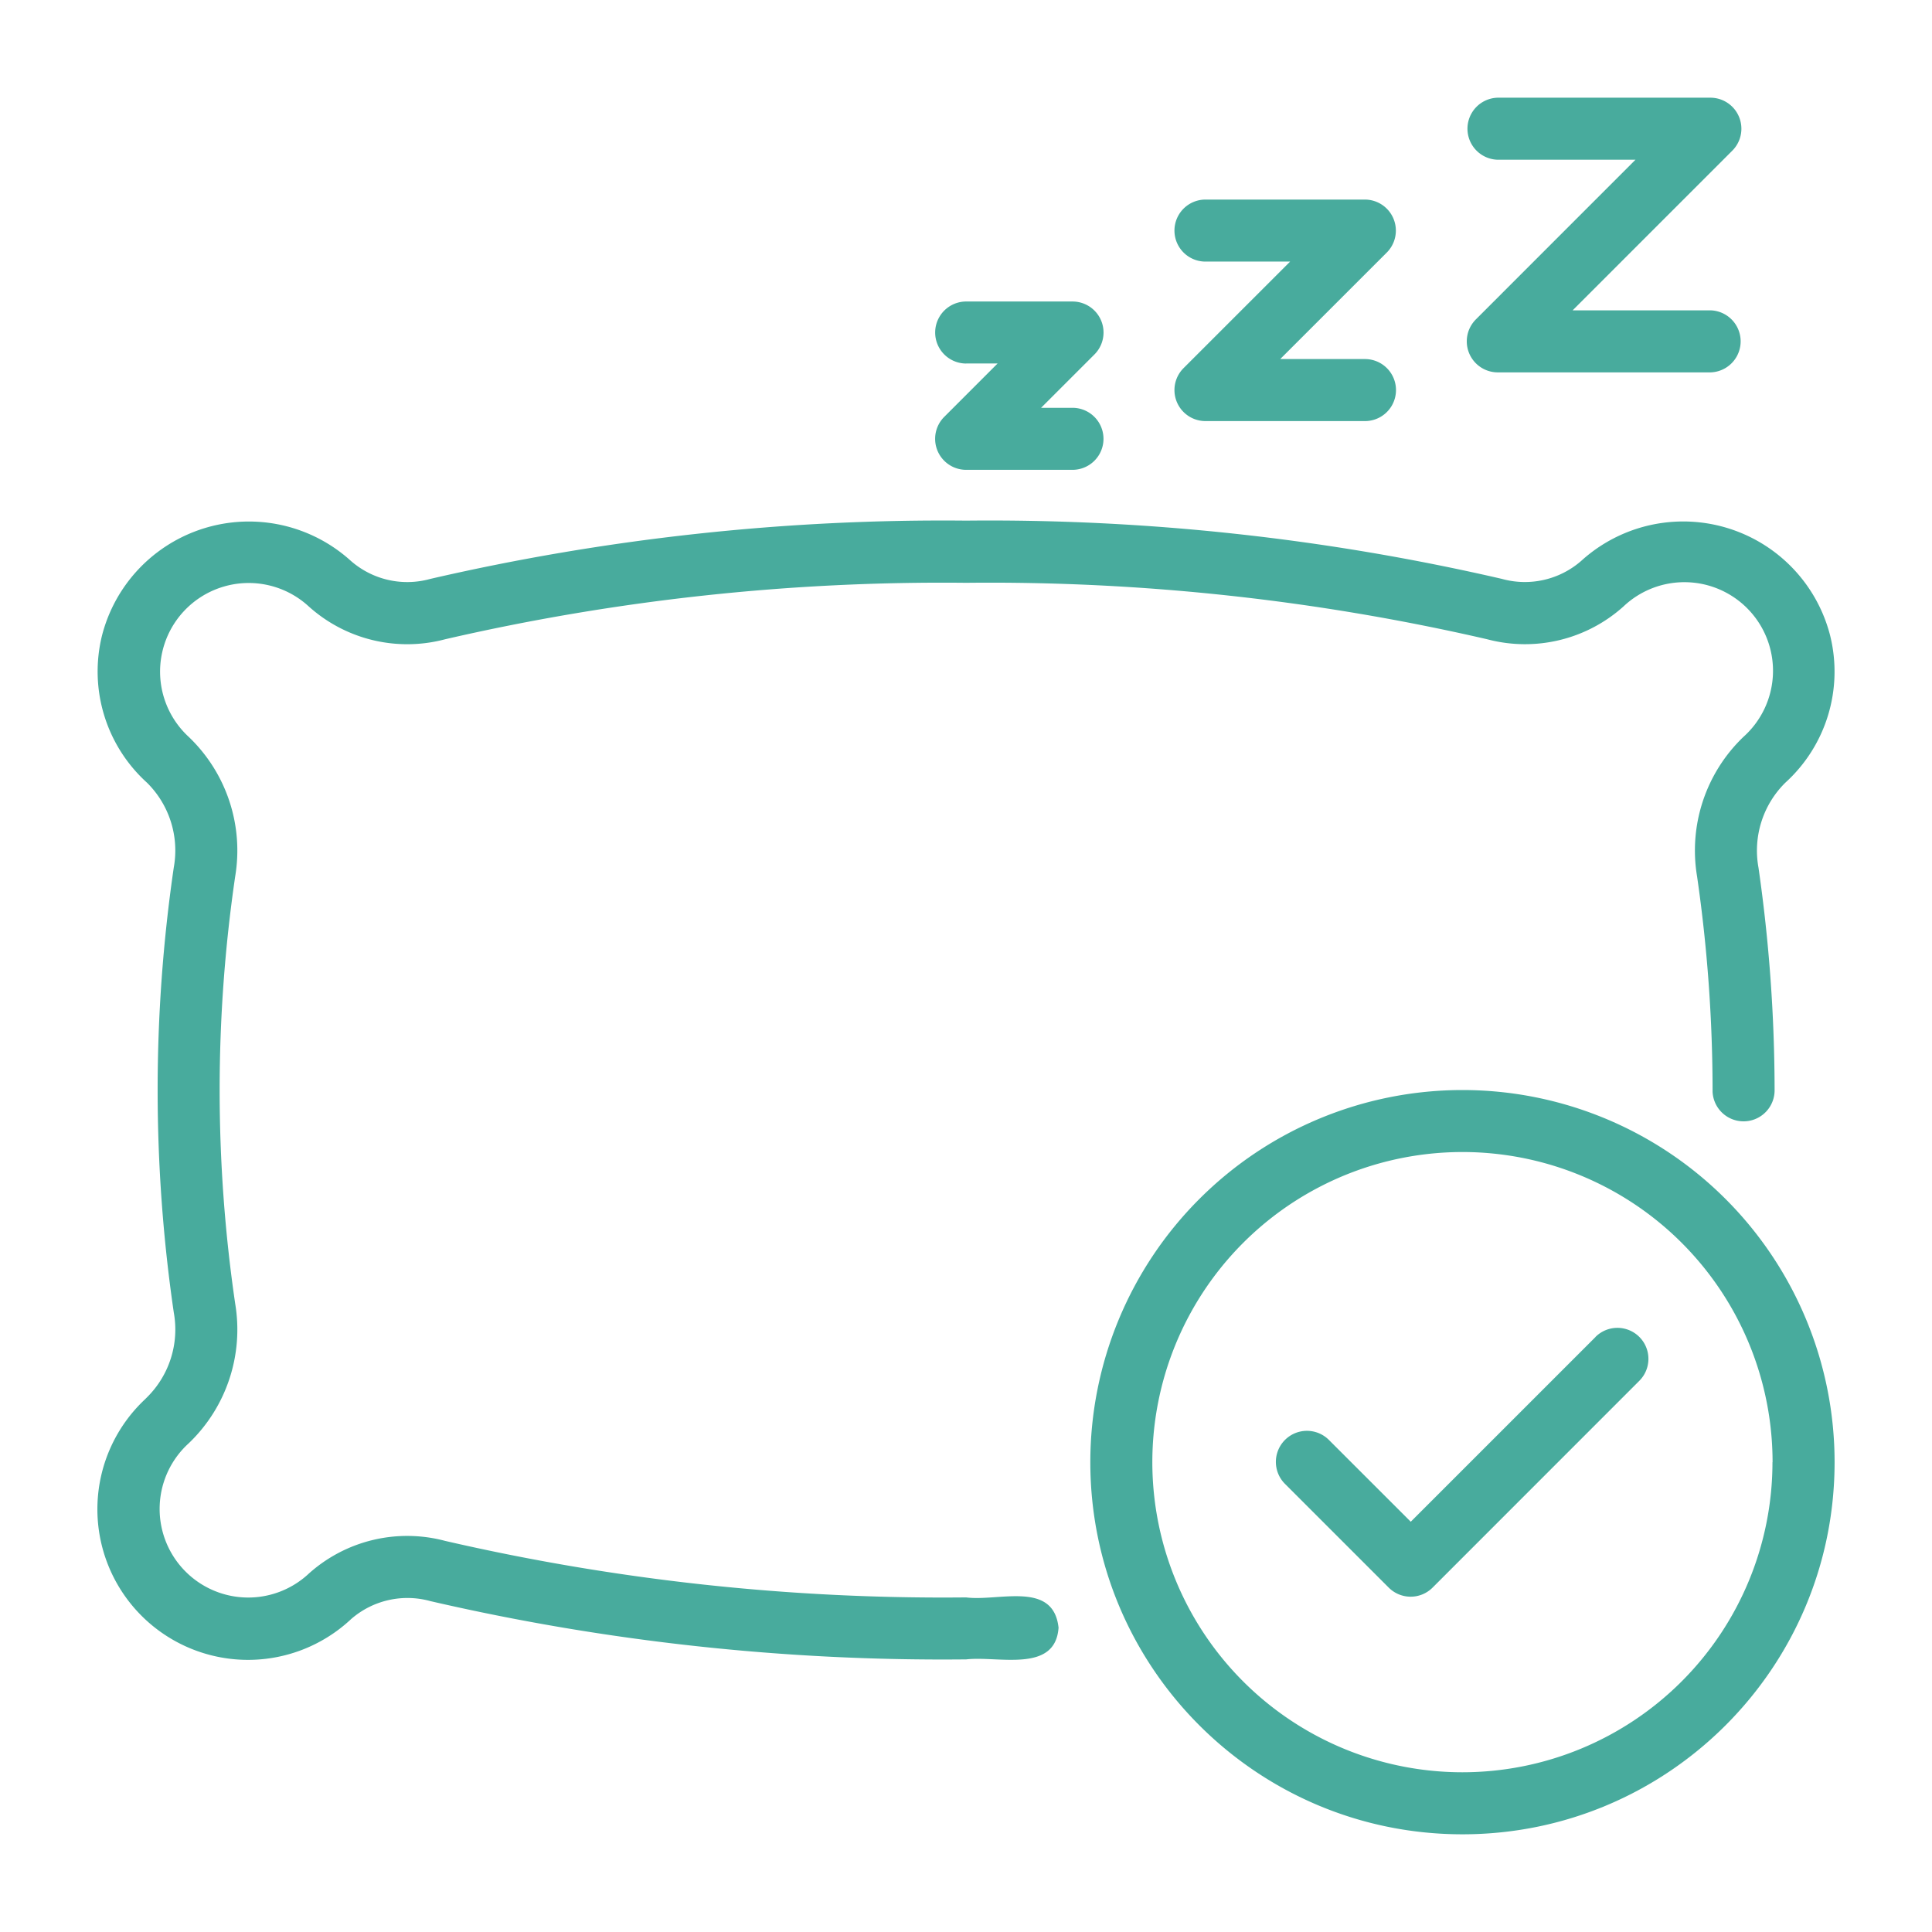
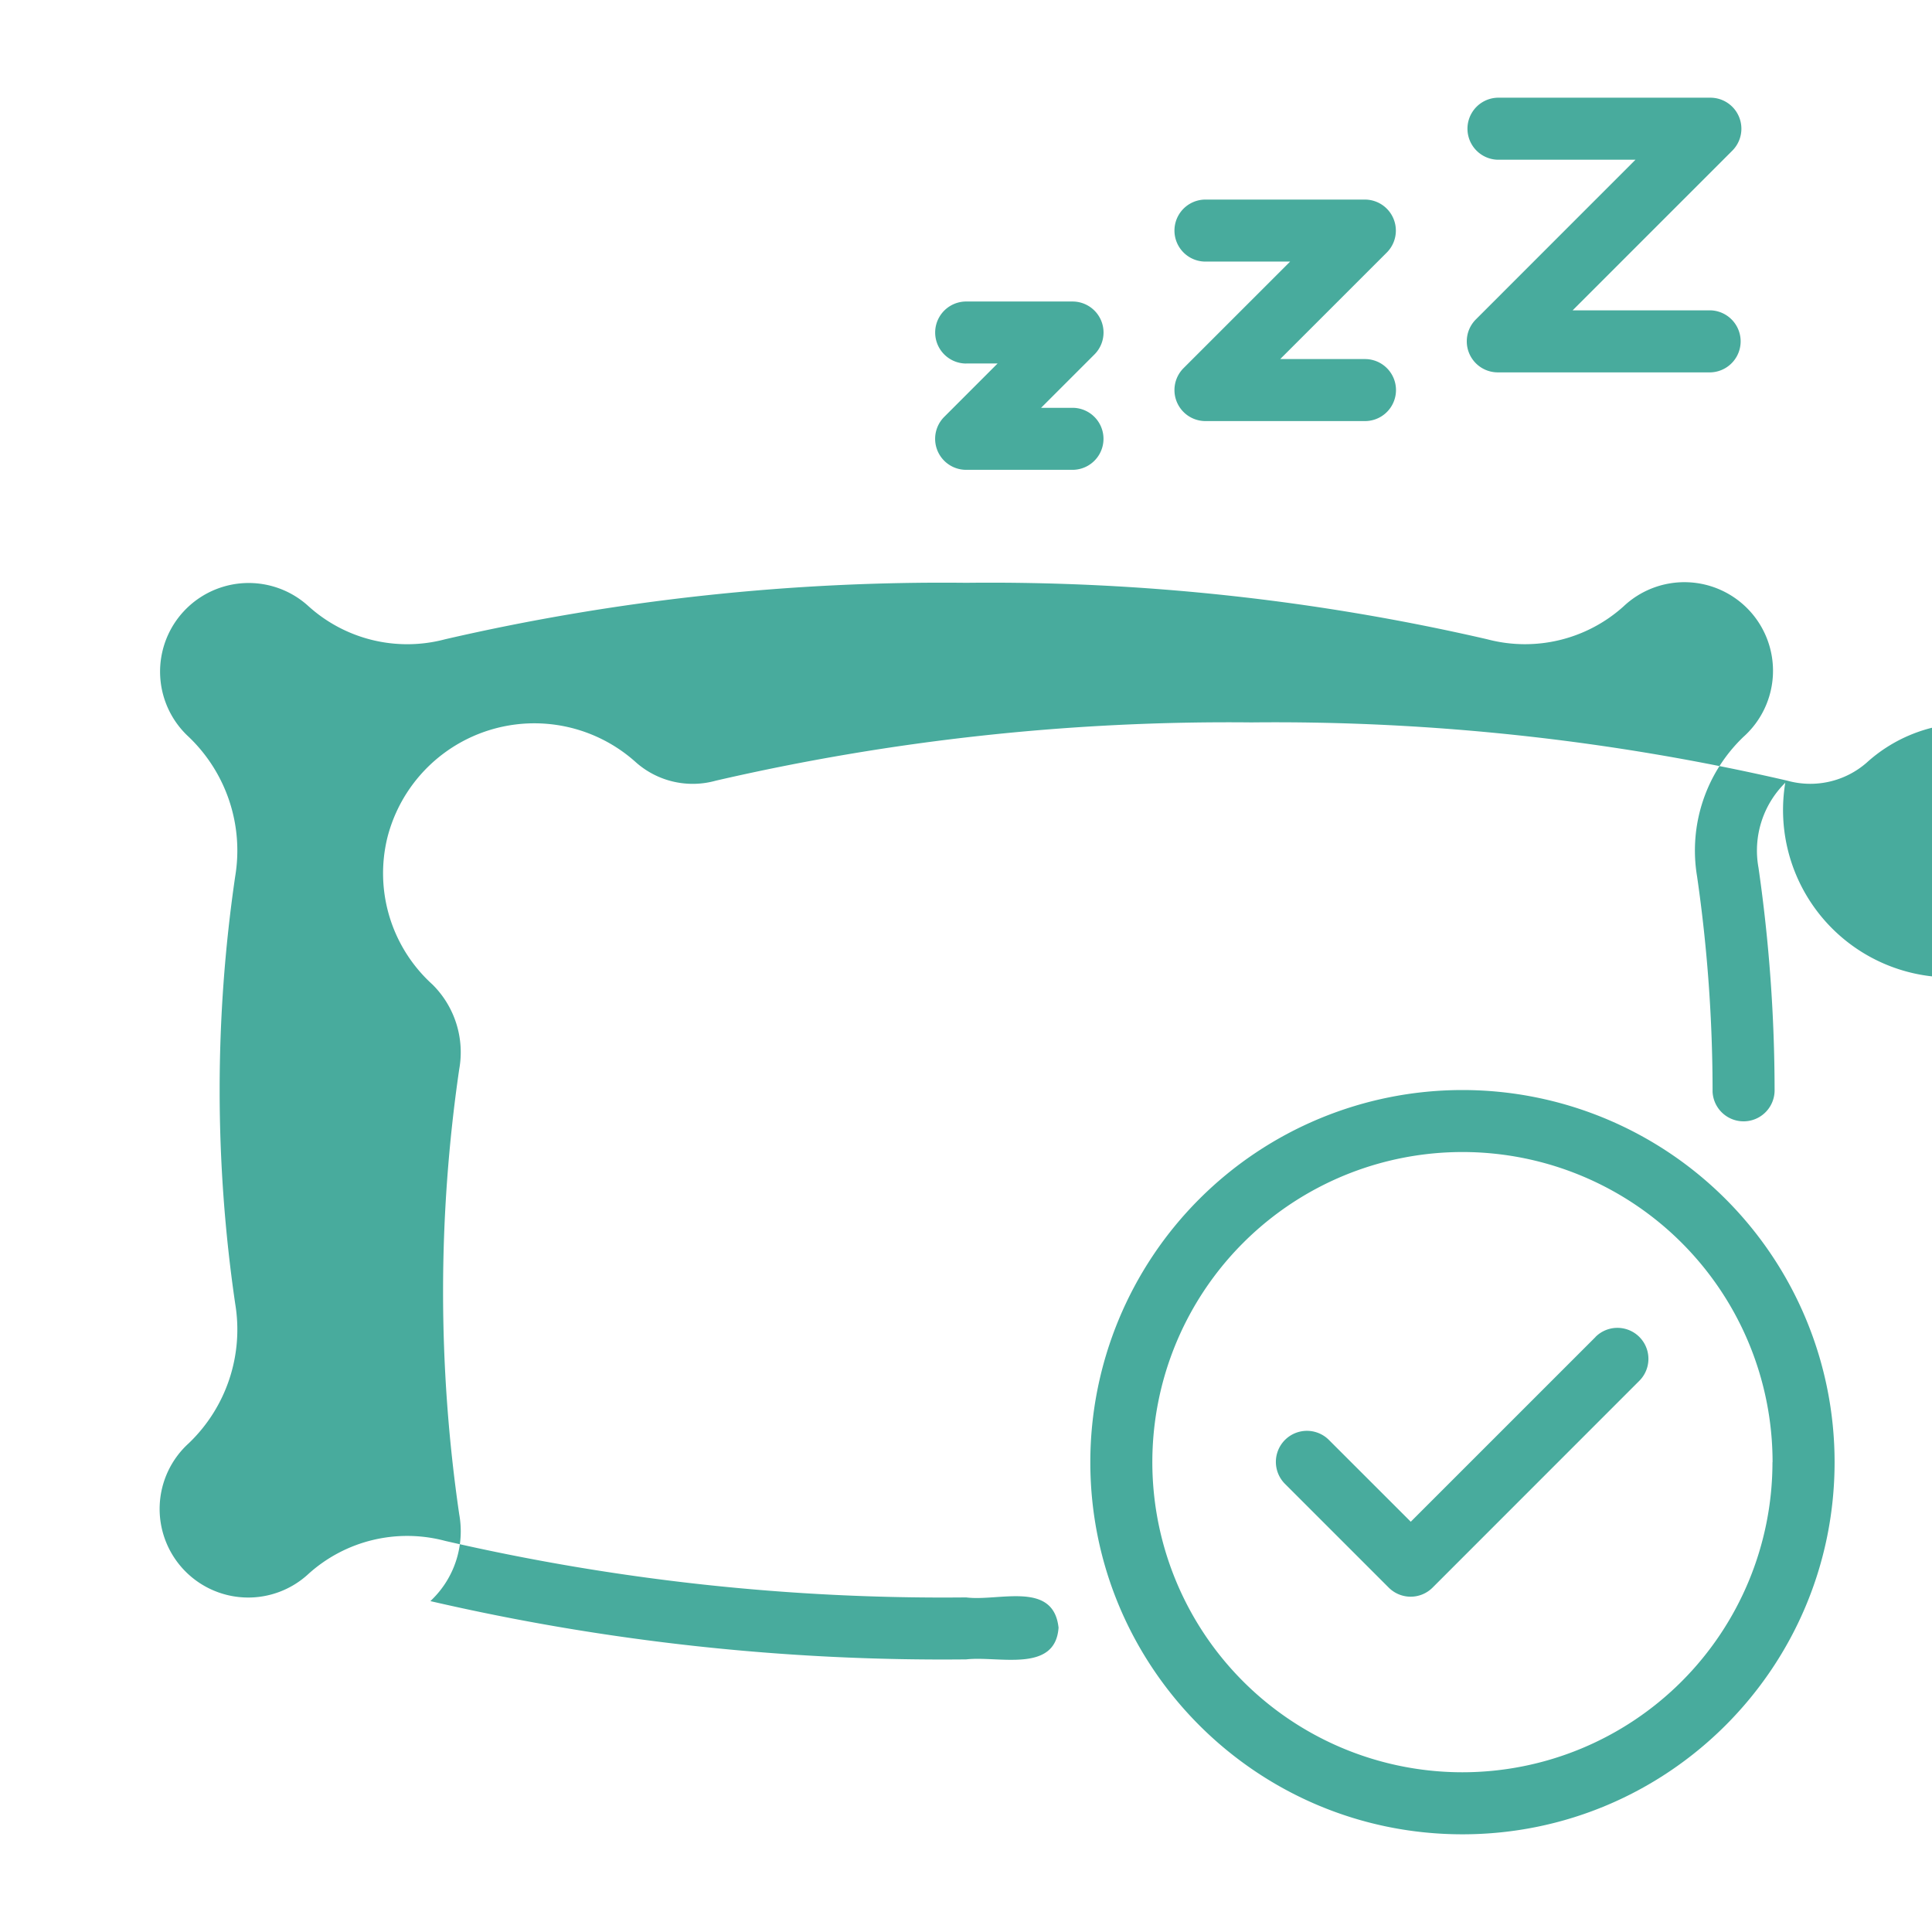
<svg xmlns="http://www.w3.org/2000/svg" id="Camada_1" data-name="Camada 1" viewBox="0 0 952 952">
  <defs>
    <style>.cls-1{fill:#73bcc6;}.cls-2{fill:#48ab9d;}</style>
  </defs>
-   <polygon class="cls-1" points="111.96 287.94 110.07 289.1 110.07 289.08 111.96 287.94" />
-   <path class="cls-2" d="M521.62,801.84c-1.43,22.83-29.7,14-45.53,15.83a1121.06,1121.06,0,0,1-264-28.71A42.25,42.25,0,0,0,173,797.82,74.22,74.22,0,1,1,71.44,689.53l1-1a47,47,0,0,0,13.18-41.87,759.82,759.82,0,0,1,0-219.15,47,47,0,0,0-13.18-41.83,73.88,73.88,0,0,1-22.16-72.58,74.74,74.74,0,0,1,122.58-36.75,42.22,42.22,0,0,0,39.17,8.91,1122.13,1122.13,0,0,1,264-28.72,1121.56,1121.56,0,0,1,264,28.7,42.22,42.22,0,0,0,39.12-8.86,74.73,74.73,0,0,1,122.65,36.76A73.88,73.88,0,0,1,879.7,385.7a47,47,0,0,0-13.2,41.84,773.89,773.89,0,0,1,7.94,109.56,15.29,15.29,0,0,1-30.56.92,740.87,740.87,0,0,0-7.64-106.16,77.5,77.5,0,0,1,22.87-68.79A43.66,43.66,0,1,0,800,298.81,72.61,72.61,0,0,1,732.83,315a1090.35,1090.35,0,0,0-256.74-27.82A1090.4,1090.4,0,0,0,219.34,315a72.58,72.58,0,0,1-67.24-16.21A43.66,43.66,0,1,0,93,363.1a77.47,77.47,0,0,1,22.89,68.76,727.21,727.21,0,0,0,0,210.51A77.52,77.52,0,0,1,93,711.18a43.66,43.66,0,1,0,59.14,64.24h0a72.6,72.6,0,0,1,67.16-16.15,1090.94,1090.94,0,0,0,256.75,27.86c16,2.07,42.9-8.32,45.53,14.73ZM904,720.49c0,101.27-82.1,183.37-183.37,183.37s-183.37-82.1-183.37-183.37a183.37,183.37,0,0,1,366.74,0Zm-30.56,0a152.81,152.81,0,1,0-152.81,152.8A152.81,152.81,0,0,0,873.39,720.49Zm-87.21-61.71-91.07,91.06L655,709.71A15.28,15.28,0,1,0,633,731l.37.37,50.93,50.93a15.28,15.28,0,0,0,21.61,0L807.79,680.39a15.28,15.28,0,0,0-21.61-21.61ZM476.09,179.1h15.49l-26.3,26.31a15.28,15.28,0,0,0,10.81,26.1h52.38a15.28,15.28,0,0,0,0-30.56H513l26.3-26.3a15.28,15.28,0,0,0-10.8-26.08H476.09a15.28,15.28,0,1,0,0,30.56ZM594,128.9h41.71l-52.52,52.51A15.28,15.28,0,0,0,594,207.49h78.6a15.28,15.28,0,1,0,0-30.56H630.83l52.52-52.5a15.29,15.29,0,0,0-10.8-26.09H594a15.28,15.28,0,0,0,0,30.56ZM738,78.71h67.89L727.23,157.4A15.29,15.29,0,0,0,738,183.49H842.81a15.29,15.29,0,0,0,0-30.57H774.92l78.69-78.69a15.29,15.29,0,0,0-10.78-26.09H738a15.29,15.29,0,0,0,0,30.57Z" />
+   <path class="cls-2" d="M521.62,801.84c-1.43,22.83-29.7,14-45.53,15.83a1121.06,1121.06,0,0,1-264-28.71l1-1a47,47,0,0,0,13.18-41.87,759.82,759.82,0,0,1,0-219.15,47,47,0,0,0-13.18-41.83,73.88,73.88,0,0,1-22.16-72.58,74.74,74.74,0,0,1,122.58-36.75,42.22,42.22,0,0,0,39.17,8.91,1122.13,1122.13,0,0,1,264-28.72,1121.56,1121.56,0,0,1,264,28.7,42.22,42.22,0,0,0,39.12-8.86,74.73,74.73,0,0,1,122.65,36.76A73.88,73.88,0,0,1,879.7,385.7a47,47,0,0,0-13.2,41.84,773.89,773.89,0,0,1,7.94,109.56,15.29,15.29,0,0,1-30.56.92,740.87,740.87,0,0,0-7.64-106.16,77.5,77.5,0,0,1,22.87-68.79A43.66,43.66,0,1,0,800,298.81,72.61,72.61,0,0,1,732.83,315a1090.35,1090.35,0,0,0-256.74-27.82A1090.4,1090.4,0,0,0,219.34,315a72.58,72.58,0,0,1-67.24-16.21A43.66,43.66,0,1,0,93,363.1a77.47,77.47,0,0,1,22.89,68.76,727.21,727.21,0,0,0,0,210.51A77.52,77.52,0,0,1,93,711.18a43.66,43.66,0,1,0,59.14,64.24h0a72.6,72.6,0,0,1,67.16-16.15,1090.94,1090.94,0,0,0,256.75,27.86c16,2.07,42.9-8.32,45.53,14.73ZM904,720.49c0,101.27-82.1,183.37-183.37,183.37s-183.37-82.1-183.37-183.37a183.37,183.37,0,0,1,366.74,0Zm-30.56,0a152.81,152.81,0,1,0-152.81,152.8A152.81,152.81,0,0,0,873.39,720.49Zm-87.21-61.71-91.07,91.06L655,709.71A15.28,15.28,0,1,0,633,731l.37.37,50.93,50.93a15.28,15.28,0,0,0,21.61,0L807.79,680.39a15.28,15.28,0,0,0-21.61-21.61ZM476.09,179.1h15.49l-26.3,26.31a15.28,15.28,0,0,0,10.81,26.1h52.38a15.28,15.28,0,0,0,0-30.56H513l26.3-26.3a15.28,15.28,0,0,0-10.8-26.08H476.09a15.28,15.28,0,1,0,0,30.56ZM594,128.9h41.71l-52.52,52.51A15.28,15.28,0,0,0,594,207.49h78.6a15.28,15.28,0,1,0,0-30.56H630.83l52.52-52.5a15.29,15.29,0,0,0-10.8-26.09H594a15.28,15.28,0,0,0,0,30.56ZM738,78.71h67.89L727.23,157.4A15.29,15.29,0,0,0,738,183.49H842.81a15.29,15.29,0,0,0,0-30.57H774.92l78.69-78.69a15.29,15.29,0,0,0-10.78-26.09H738a15.29,15.29,0,0,0,0,30.57Z" />
</svg>